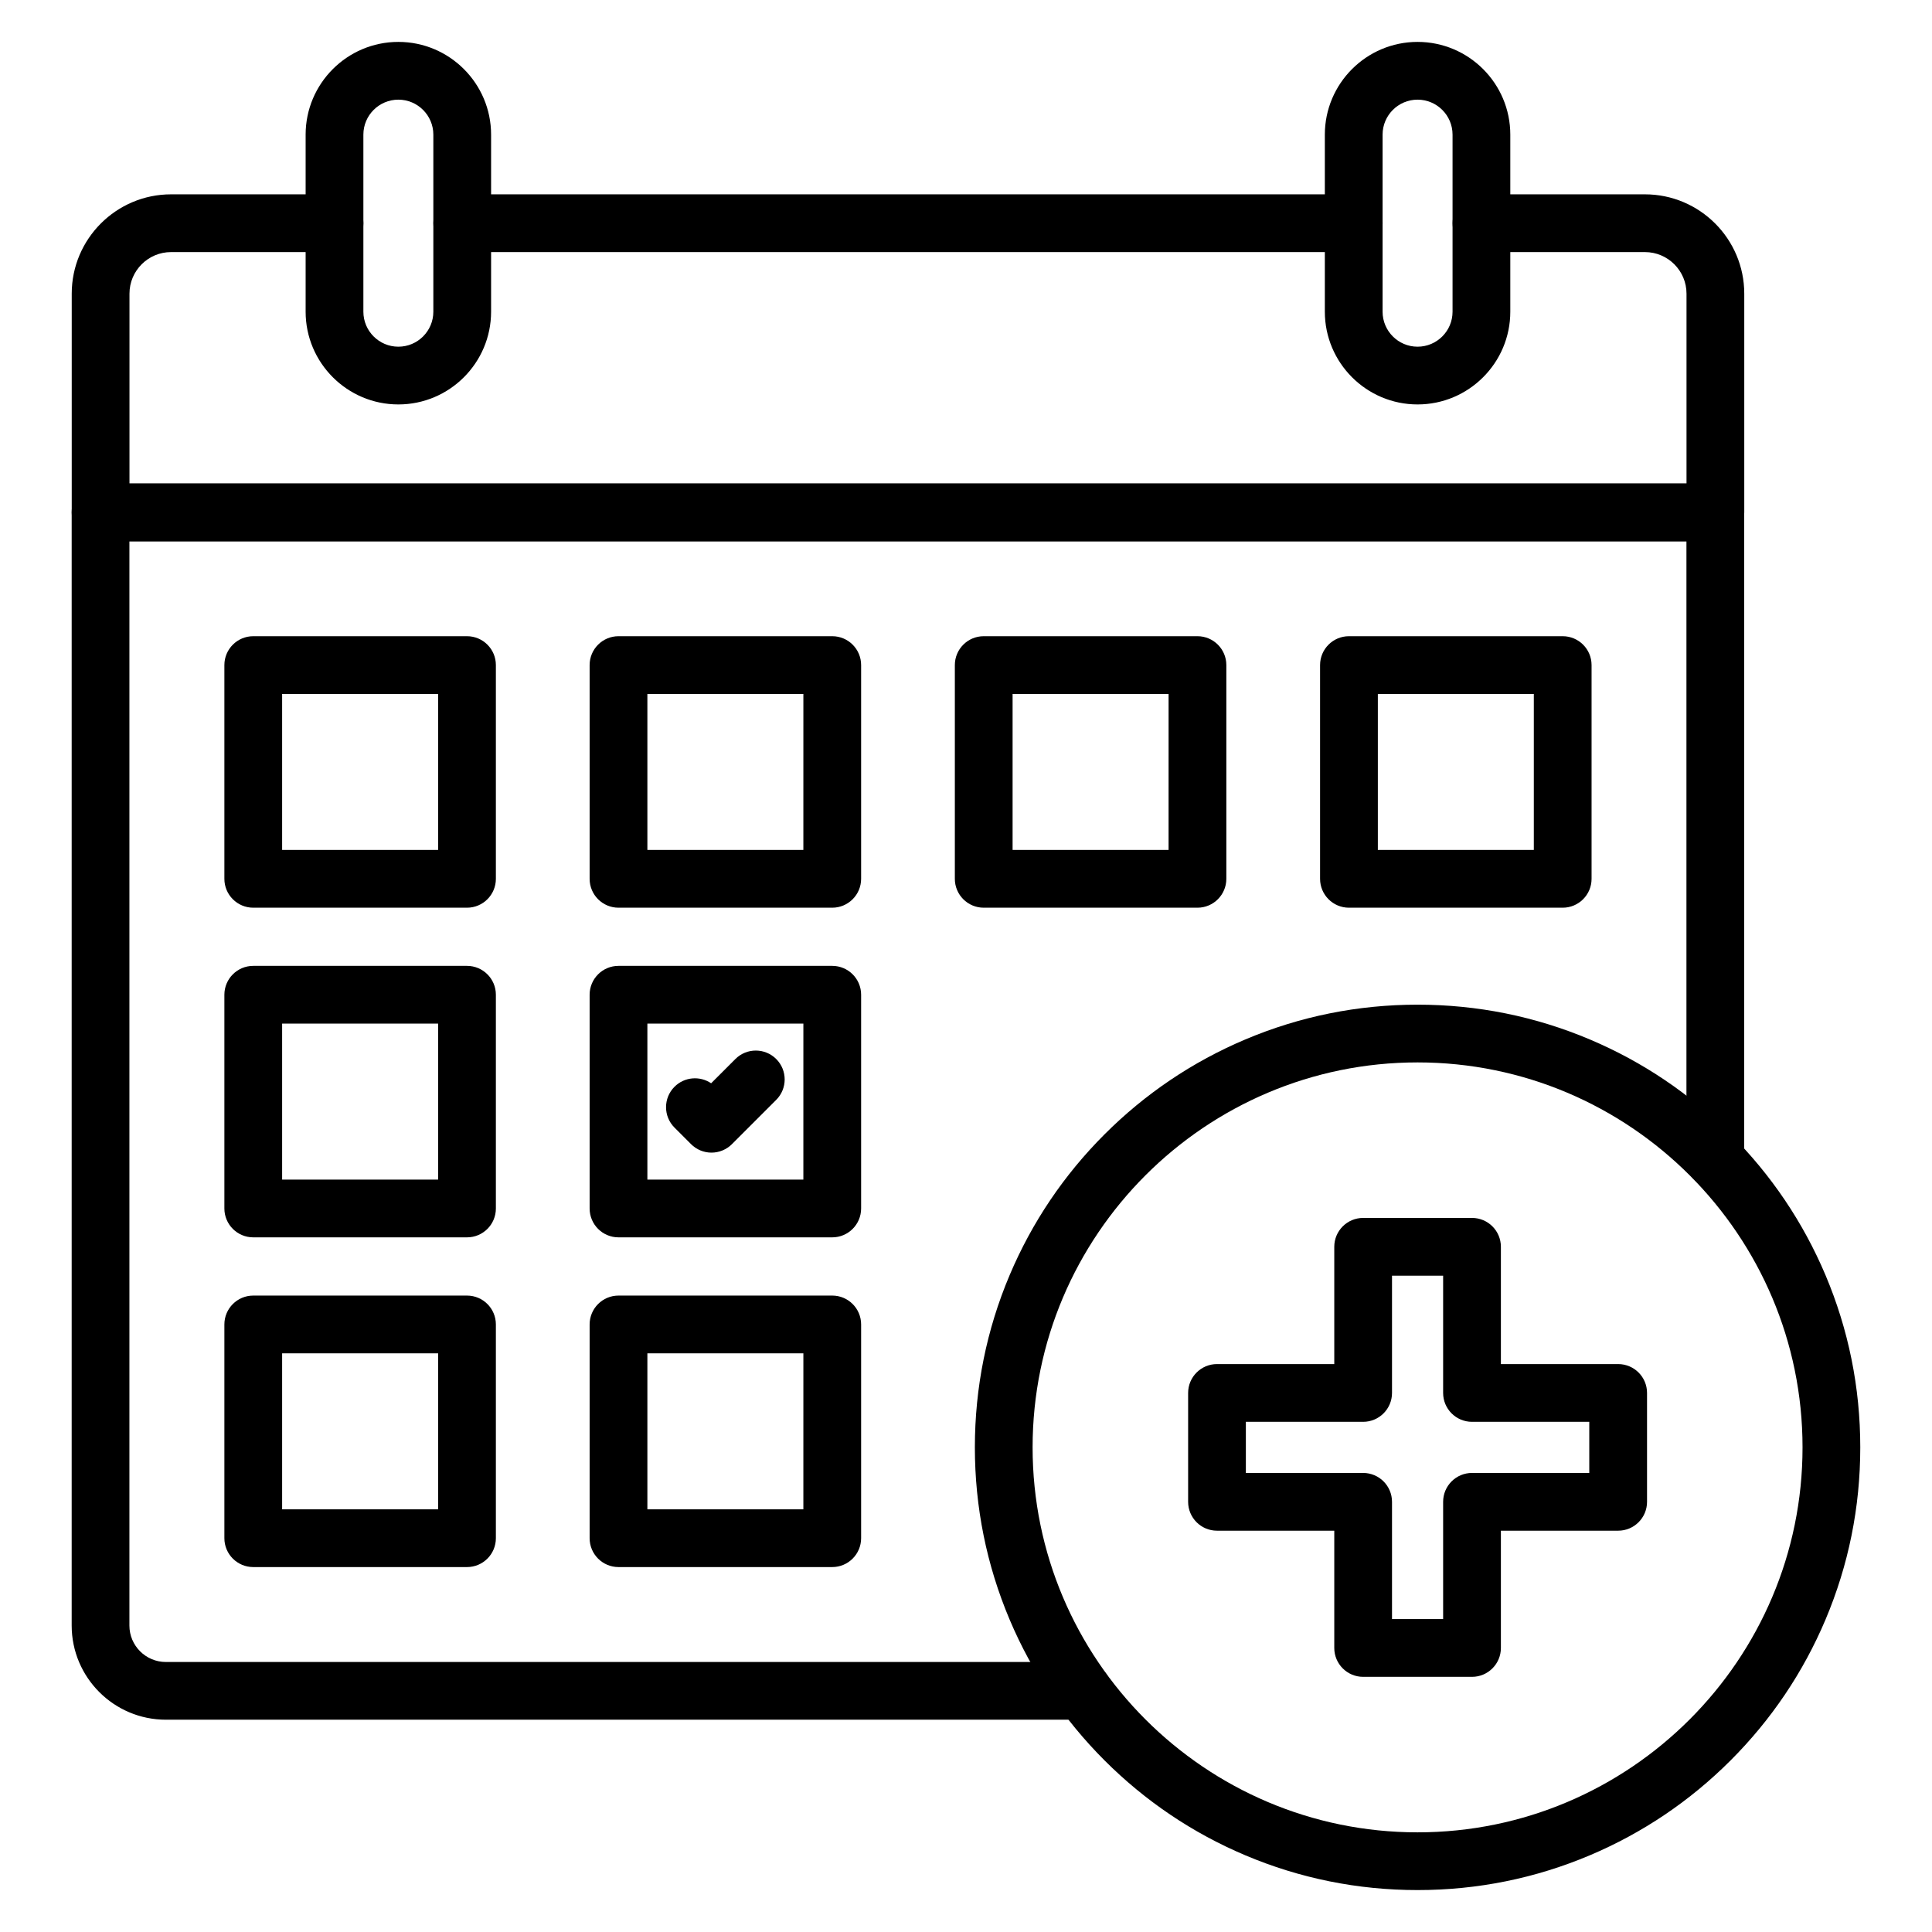
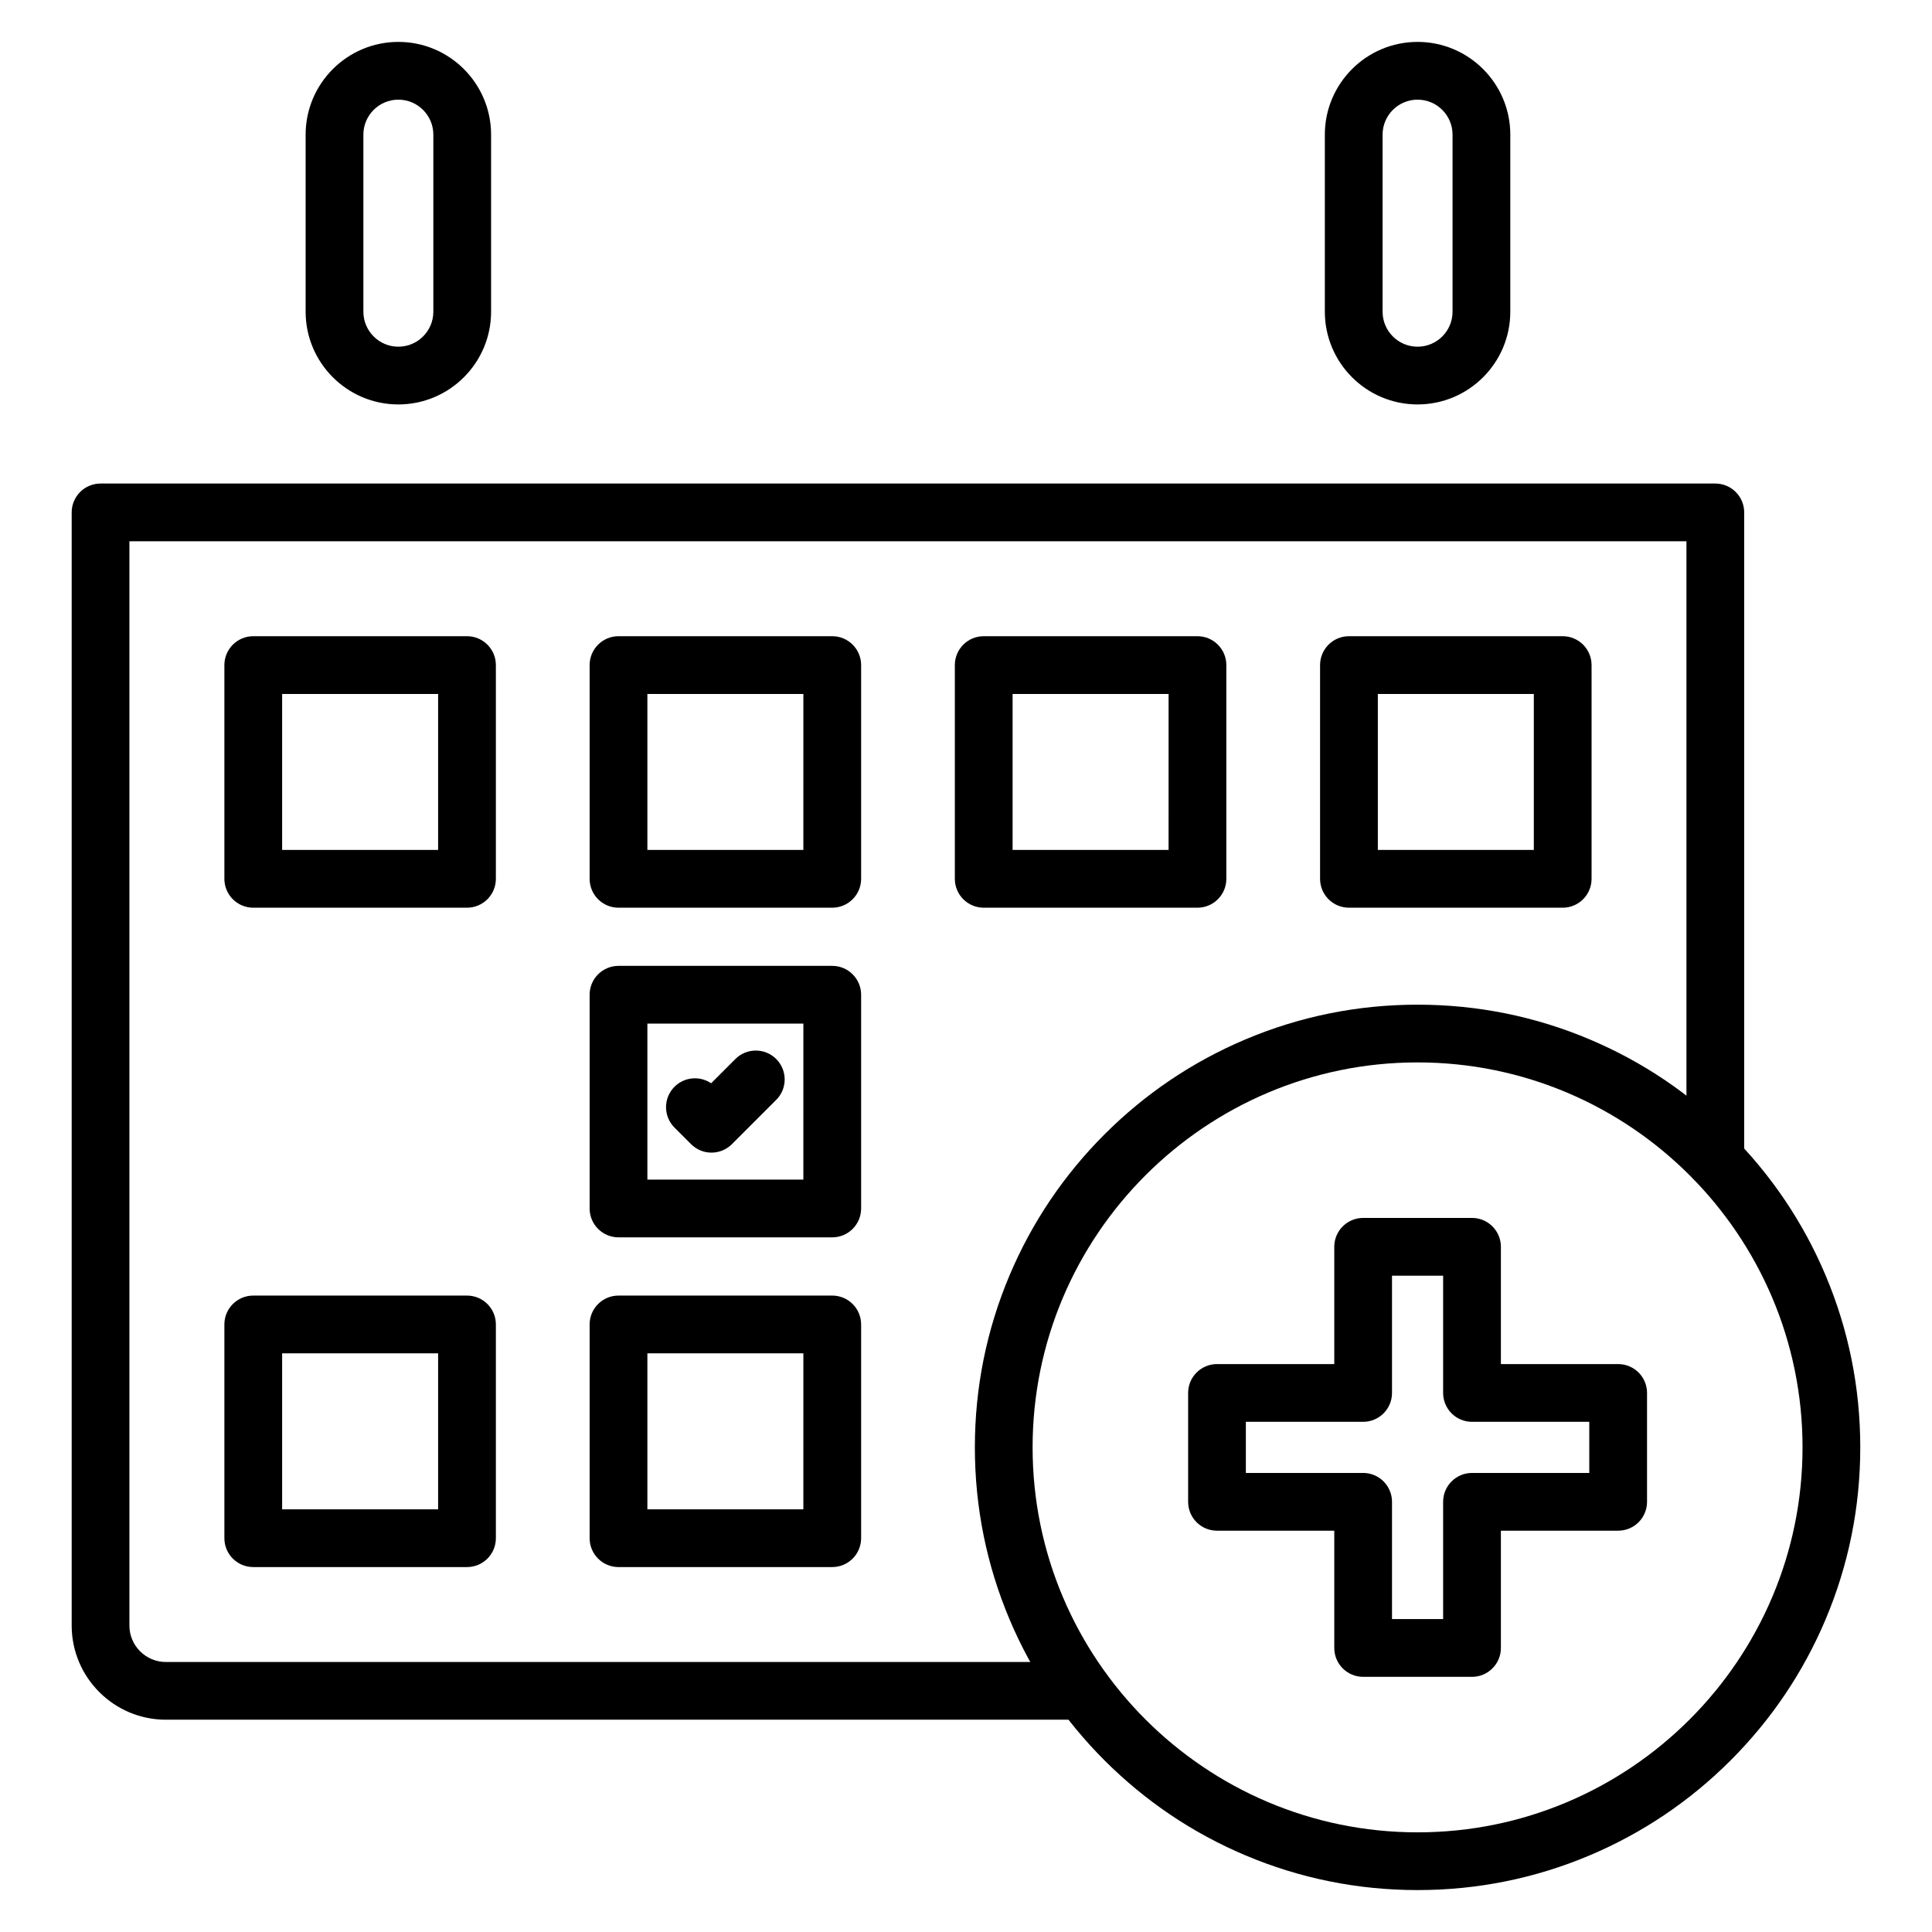
<svg xmlns="http://www.w3.org/2000/svg" fill="#000000" width="800px" height="800px" version="1.1" viewBox="144 144 512 512">
  <g>
    <path d="m267.76 384.55h-56.645c-4.227 0-7.652-3.426-7.652-7.652v-56.645c0-4.227 3.426-7.652 7.652-7.652h56.645c4.227 0 7.652 3.426 7.652 7.652v56.645c0 4.223-3.426 7.652-7.652 7.652zm-48.992-15.305h41.336l0.004-41.34h-41.34z" />
    <path d="m364.55 384.55h-56.641c-4.227 0-7.652-3.426-7.652-7.652v-56.645c0-4.227 3.426-7.652 7.652-7.652h56.645c4.227 0 7.652 3.426 7.652 7.652v56.645c-0.004 4.223-3.43 7.652-7.656 7.652zm-48.988-15.305h41.336l0.004-41.34h-41.34z" />
    <path d="m461.34 384.55h-56.645c-4.227 0-7.652-3.426-7.652-7.652v-56.645c0-4.227 3.426-7.652 7.652-7.652h56.645c4.227 0 7.652 3.426 7.652 7.652v56.645c0 4.223-3.43 7.652-7.652 7.652zm-48.992-15.305h41.336l0.004-41.34h-41.34z" />
    <path d="m558.13 384.55h-56.645c-4.227 0-7.652-3.426-7.652-7.652v-56.645c0-4.227 3.426-7.652 7.652-7.652h56.645c4.227 0 7.652 3.426 7.652 7.652v56.645c0 4.223-3.426 7.652-7.652 7.652zm-48.988-15.305h41.336v-41.34h-41.336z" />
-     <path d="m267.76 471.91h-56.645c-4.227 0-7.652-3.426-7.652-7.652v-56.641c0-4.227 3.426-7.652 7.652-7.652h56.645c4.227 0 7.652 3.426 7.652 7.652v56.645c0 4.227-3.426 7.648-7.652 7.648zm-48.992-15.305h41.336l0.004-41.336h-41.34z" />
    <path d="m364.55 471.91h-56.641c-4.227 0-7.652-3.426-7.652-7.652v-56.641c0-4.227 3.426-7.652 7.652-7.652h56.645c4.227 0 7.652 3.426 7.652 7.652v56.645c-0.004 4.227-3.43 7.648-7.656 7.648zm-48.988-15.305h41.336l0.004-41.336h-41.34z" />
    <path d="m267.76 559.29h-56.645c-4.227 0-7.652-3.426-7.652-7.652v-56.645c0-4.227 3.426-7.652 7.652-7.652h56.645c4.227 0 7.652 3.426 7.652 7.652v56.645c0 4.227-3.426 7.652-7.652 7.652zm-48.992-15.305h41.336l0.004-41.34h-41.34z" />
    <path d="m364.55 559.29h-56.641c-4.227 0-7.652-3.426-7.652-7.652v-56.645c0-4.227 3.426-7.652 7.652-7.652h56.645c4.227 0 7.652 3.426 7.652 7.652v56.645c-0.004 4.227-3.43 7.652-7.656 7.652zm-48.988-15.305h41.336l0.004-41.34h-41.34z" />
    <path d="m430.98 599.74h-243.02c-13.766 0-24.965-11.199-24.965-24.965v-294.98c0-4.227 3.426-7.652 7.652-7.652h427.93c4.227 0 7.652 3.426 7.652 7.652v171.62c0 4.227-3.426 7.652-7.652 7.652-4.227 0-7.652-3.426-7.652-7.652v-163.97h-412.63v287.34c0 5.324 4.332 9.66 9.66 9.66h243.02c4.227 0 7.652 3.426 7.652 7.652s-3.43 7.648-7.656 7.648z" />
-     <path d="m598.59 287.45h-427.93c-4.227 0-7.652-3.426-7.652-7.652v-57.973c0-14.516 11.812-26.324 26.324-26.324h43.316c4.227 0 7.652 3.426 7.652 7.652 0 4.227-3.426 7.652-7.652 7.652h-43.316c-6.078 0-11.02 4.941-11.02 11.02v50.316h412.63v-50.316c0-6.078-4.941-11.02-11.02-11.02h-43.316c-4.227 0-7.652-3.426-7.652-7.652 0-4.227 3.426-7.652 7.652-7.652h43.316c14.516 0 26.324 11.812 26.324 26.324v57.969c0 4.227-3.43 7.656-7.652 7.656z" />
-     <path d="m502.75 210.8h-236.25c-4.227 0-7.652-3.426-7.652-7.652 0-4.227 3.426-7.652 7.652-7.652h236.25c4.227 0 7.652 3.426 7.652 7.652 0 4.227-3.426 7.652-7.652 7.652z" />
    <path d="m249.57 251.18c-13.551 0-24.574-11.023-24.574-24.574v-46.926c0-13.551 11.023-24.574 24.574-24.574 13.551 0 24.574 11.023 24.574 24.574v46.926c0 13.551-11.023 24.574-24.574 24.574zm0-80.77c-5.113 0-9.27 4.156-9.27 9.27v46.926c0 5.113 4.156 9.27 9.27 9.27 5.113 0 9.27-4.156 9.27-9.27v-46.926c0-5.109-4.16-9.27-9.27-9.27z" />
    <path d="m519.67 251.18c-13.551 0-24.574-11.023-24.574-24.574v-46.926c0-13.551 11.023-24.574 24.574-24.574s24.574 11.023 24.574 24.574v46.926c0.004 13.551-11.023 24.574-24.574 24.574zm0-80.77c-5.113 0-9.27 4.156-9.27 9.27v46.926c0 5.113 4.156 9.27 9.27 9.27s9.27-4.156 9.27-9.27v-46.926c0.004-5.109-4.156-9.27-9.27-9.27z" />
    <path d="m332.55 449.46c-2.027 0-3.977-0.809-5.41-2.242l-4.391-4.391c-2.988-2.988-2.988-7.836 0-10.824 2.641-2.641 6.727-2.945 9.707-0.926l6.426-6.426c2.988-2.988 7.836-2.988 10.824 0s2.988 7.836 0 10.824l-11.742 11.742c-1.438 1.434-3.387 2.242-5.414 2.242z" />
    <path d="m519.67 644.89c-15.836 0-31.199-3.102-45.668-9.223-13.973-5.91-26.516-14.367-37.289-25.141-10.77-10.77-19.23-23.32-25.141-37.289-6.117-14.469-9.223-29.832-9.223-45.668 0-15.836 3.102-31.199 9.223-45.668 5.91-13.969 14.367-26.516 25.141-37.289 10.77-10.77 23.32-19.23 37.289-25.141 14.469-6.117 29.832-9.223 45.668-9.223s31.199 3.102 45.668 9.223c13.973 5.91 26.516 14.367 37.289 25.141 10.77 10.77 19.23 23.32 25.141 37.289 6.117 14.469 9.223 29.832 9.223 45.668 0 15.836-3.102 31.199-9.223 45.668-5.91 13.973-14.367 26.516-25.141 37.289-10.77 10.77-23.32 19.23-37.289 25.141-14.465 6.121-29.832 9.223-45.668 9.223zm0-219.34c-56.25 0-102.02 45.766-102.02 102.02 0 56.254 45.766 102.02 102.02 102.02s102.02-45.766 102.02-102.02-45.766-102.02-102.02-102.02z" />
    <path d="m534.1 588.38h-28.852c-4.227 0-7.652-3.426-7.652-7.652v-31.078h-31.078c-4.227 0-7.652-3.426-7.652-7.652v-28.852c0-4.227 3.426-7.652 7.652-7.652h31.078v-31.078c0-4.227 3.426-7.652 7.652-7.652h28.852c4.227 0 7.652 3.426 7.652 7.652v31.078h31.078c4.227 0 7.652 3.426 7.652 7.652v28.852c0 4.227-3.426 7.652-7.652 7.652h-31.078v31.078c0 4.223-3.43 7.652-7.652 7.652zm-21.203-15.305h13.547v-31.078c0-4.227 3.426-7.652 7.652-7.652h31.078v-13.547h-31.078c-4.227 0-7.652-3.426-7.652-7.652v-31.078h-13.547v31.078c0 4.227-3.426 7.652-7.652 7.652h-31.078v13.547h31.078c4.227 0 7.652 3.426 7.652 7.652z" />
  </g>
</svg>